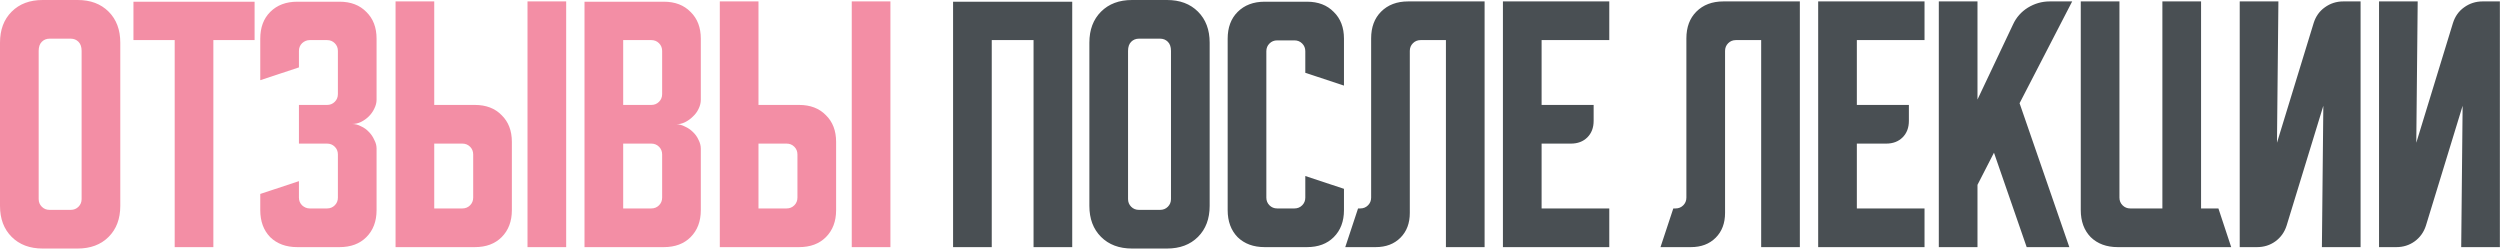
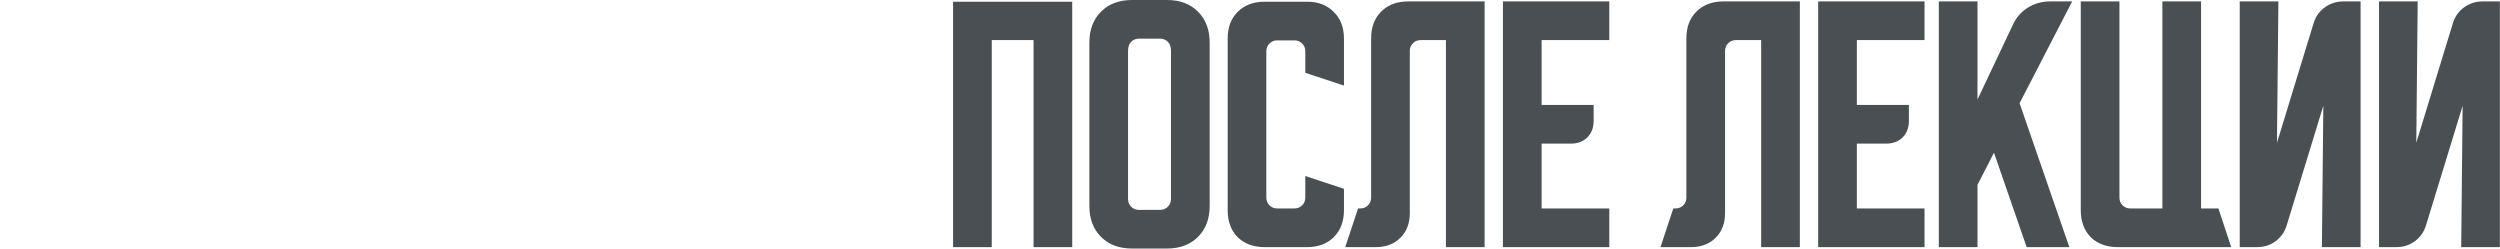
<svg xmlns="http://www.w3.org/2000/svg" width="1153" height="115" viewBox="0 0 1153 115" fill="none">
-   <path d="M0 19.673C0 13.727 1.793 8.962 5.377 5.377C8.962 1.793 13.727 0 19.673 0H35.804C41.75 0 46.515 1.793 50.1 5.377C53.684 8.962 55.477 13.727 55.477 19.673V94.953C55.477 100.898 53.684 105.664 50.1 109.248C46.515 112.833 41.75 114.625 35.804 114.625H19.673C13.727 114.625 8.962 112.833 5.377 109.248C1.793 105.664 0 100.898 0 94.953V19.673ZM22.82 96.789H32.657C34.056 96.789 35.236 96.308 36.198 95.346C37.159 94.385 37.64 93.204 37.64 91.805V23.476C37.64 21.64 37.159 20.241 36.198 19.279C35.236 18.317 34.056 17.837 32.657 17.837H22.82C21.421 17.837 20.241 18.317 19.279 19.279C18.317 20.241 17.837 21.64 17.837 23.476V91.805C17.837 93.204 18.317 94.385 19.279 95.346C20.241 96.308 21.421 96.789 22.82 96.789ZM61.549 0.787H117.419V18.492H98.402V113.97H80.565V18.492H61.549V0.787ZM137.87 83.543V91.15C137.87 92.549 138.351 93.729 139.312 94.691C140.362 95.652 141.542 96.133 142.854 96.133H150.854C152.253 96.133 153.433 95.652 154.395 94.691C155.357 93.729 155.837 92.549 155.837 91.15V71.215C155.837 69.816 155.357 68.635 154.395 67.674C153.433 66.712 152.253 66.231 150.854 66.231H137.87V48.395H150.854C152.253 48.395 153.433 47.914 154.395 46.952C155.357 45.99 155.837 44.81 155.837 43.411V23.476C155.837 22.077 155.357 20.897 154.395 19.935C153.433 18.973 152.253 18.492 150.854 18.492H142.854C141.542 18.492 140.362 18.973 139.312 19.935C138.351 20.897 137.87 22.077 137.87 23.476V31.083L120.033 36.984V17.837C120.033 12.678 121.563 8.569 124.624 5.508C127.771 2.361 131.924 0.787 137.083 0.787H156.624C161.783 0.787 165.892 2.361 168.952 5.508C172.1 8.569 173.674 12.678 173.674 17.837V46.034C173.674 47.345 173.324 48.701 172.625 50.1C172.013 51.411 171.182 52.591 170.133 53.641C169.084 54.69 167.86 55.564 166.461 56.264C165.149 56.876 163.794 57.182 162.395 57.182C163.794 57.182 165.149 57.531 166.461 58.231C167.86 58.843 169.084 59.717 170.133 60.854C171.182 61.903 172.013 63.127 172.625 64.526C173.324 65.838 173.674 67.149 173.674 68.461V96.92C173.674 102.079 172.1 106.232 168.952 109.379C165.892 112.44 161.783 113.97 156.624 113.97H137.083C131.924 113.97 127.771 112.44 124.624 109.379C121.563 106.232 120.033 102.079 120.033 96.92V89.445L137.87 83.543ZM200.269 0.656V48.395H219.023C224.182 48.395 228.291 49.968 231.351 53.116C234.499 56.176 236.073 60.286 236.073 65.444V96.92C236.073 102.079 234.499 106.232 231.351 109.379C228.291 112.44 224.182 113.97 219.023 113.97H182.432V0.656H200.269ZM243.286 113.97V0.656H261.122V113.97H243.286ZM200.269 66.231V96.133H213.253C214.651 96.133 215.832 95.652 216.794 94.691C217.755 93.729 218.236 92.549 218.236 91.15V71.215C218.236 69.816 217.755 68.635 216.794 67.674C215.832 66.712 214.651 66.231 213.253 66.231H200.269ZM269.575 0.787H306.166C311.325 0.787 315.434 2.361 318.494 5.508C321.642 8.569 323.216 12.678 323.216 17.837V46.034C323.216 47.433 322.866 48.832 322.167 50.231C321.555 51.542 320.68 52.723 319.544 53.772C318.494 54.821 317.27 55.695 315.871 56.395C314.56 57.007 313.248 57.313 311.937 57.313C313.248 57.313 314.56 57.663 315.871 58.362C317.27 58.974 318.494 59.805 319.544 60.854C320.68 61.903 321.555 63.127 322.167 64.526C322.866 65.838 323.216 67.193 323.216 68.592V96.92C323.216 102.079 321.642 106.232 318.494 109.379C315.434 112.44 311.325 113.97 306.166 113.97H269.575V0.787ZM287.412 66.231V96.133H300.396C301.795 96.133 302.975 95.652 303.937 94.691C304.899 93.729 305.379 92.549 305.379 91.15V71.215C305.379 69.816 304.899 68.635 303.937 67.674C302.975 66.712 301.795 66.231 300.396 66.231H287.412ZM300.396 48.395C301.795 48.395 302.975 47.914 303.937 46.952C304.899 45.99 305.379 44.81 305.379 43.411V23.476C305.379 22.077 304.899 20.897 303.937 19.935C302.975 18.973 301.795 18.492 300.396 18.492H287.412V48.395H300.396ZM349.811 0.656V48.395H368.565C373.724 48.395 377.833 49.968 380.893 53.116C384.041 56.176 385.615 60.286 385.615 65.444V96.92C385.615 102.079 384.041 106.232 380.893 109.379C377.833 112.44 373.724 113.97 368.565 113.97H331.974V0.656H349.811ZM392.828 113.97V0.656H410.664V113.97H392.828ZM349.811 66.231V96.133H362.795C364.194 96.133 365.374 95.652 366.336 94.691C367.297 93.729 367.778 92.549 367.778 91.15V71.215C367.778 69.816 367.297 68.635 366.336 67.674C365.374 66.712 364.194 66.231 362.795 66.231H349.811Z" fill="#F38EA5" />
  <path d="M439.558 0.787H494.51V113.97H476.674V18.492H457.395V113.97H439.558V0.787ZM502.418 19.673C502.418 13.727 504.211 8.962 507.796 5.377C511.38 1.793 516.145 0 522.091 0H538.222C544.168 0 548.933 1.793 552.518 5.377C556.103 8.962 557.895 13.727 557.895 19.673V94.953C557.895 100.898 556.103 105.664 552.518 109.248C548.933 112.833 544.168 114.625 538.222 114.625H522.091C516.145 114.625 511.38 112.833 507.796 109.248C504.211 105.664 502.418 100.898 502.418 94.953V19.673ZM525.239 96.789H535.075C536.474 96.789 537.654 96.308 538.616 95.346C539.578 94.385 540.059 93.204 540.059 91.805V23.476C540.059 21.64 539.578 20.241 538.616 19.279C537.654 18.317 536.474 17.837 535.075 17.837H525.239C523.84 17.837 522.659 18.317 521.697 19.279C520.736 20.241 520.255 21.64 520.255 23.476V91.805C520.255 93.204 520.736 94.385 521.697 95.346C522.659 96.308 523.84 96.789 525.239 96.789ZM566.2 96.92V17.837C566.2 12.678 567.731 8.569 570.791 5.508C573.938 2.361 578.091 0.787 583.25 0.787H602.791C607.95 0.787 612.059 2.361 615.119 5.508C618.267 8.569 619.841 12.678 619.841 17.837V39.476L602.004 33.575V23.607C602.004 22.208 601.524 21.028 600.562 20.066C599.6 19.104 598.42 18.623 597.021 18.623H589.021C587.622 18.623 586.441 19.104 585.48 20.066C584.518 21.028 584.037 22.208 584.037 23.607V91.15C584.037 92.549 584.518 93.729 585.48 94.691C586.441 95.652 587.622 96.133 589.021 96.133H597.021C598.42 96.133 599.6 95.652 600.562 94.691C601.524 93.729 602.004 92.549 602.004 91.15V81.182L619.841 87.084V96.92C619.841 102.079 618.267 106.232 615.119 109.379C612.059 112.44 607.95 113.97 602.791 113.97H583.25C578.091 113.97 573.938 112.44 570.791 109.379C567.731 106.232 566.2 102.079 566.2 96.92ZM620.433 113.97L626.335 96.133H627.384C628.783 96.133 629.963 95.652 630.925 94.691C631.887 93.729 632.368 92.549 632.368 91.15V17.705C632.368 12.547 633.898 8.437 636.958 5.377C640.106 2.23 644.259 0.656 649.417 0.656H684.697V113.97H666.86V18.492H655.188C653.789 18.492 652.609 18.973 651.647 19.935C650.685 20.897 650.204 22.077 650.204 23.476V98.232C650.204 102.953 648.762 106.756 645.876 109.642C642.991 112.527 639.188 113.97 634.466 113.97H620.433ZM693.15 0.656H742.2V18.492H710.986V48.395H734.987V55.739C734.987 58.887 734.025 61.422 732.101 63.346C730.178 65.269 727.642 66.231 724.495 66.231H710.986V96.133H742.2V113.97H693.15V0.656ZM765.825 113.97L771.727 96.133H772.776C774.175 96.133 775.356 95.652 776.317 94.691C777.279 93.729 777.76 92.549 777.76 91.15V17.705C777.76 12.547 779.29 8.437 782.35 5.377C785.498 2.23 789.651 0.656 794.81 0.656H830.089V113.97H812.253V18.492H800.58C799.181 18.492 798.001 18.973 797.039 19.935C796.077 20.897 795.597 22.077 795.597 23.476V98.232C795.597 102.953 794.154 106.756 791.269 109.642C788.383 112.527 784.58 113.97 779.859 113.97H765.825ZM838.542 0.656H887.592V18.492H856.379V48.395H880.379V55.739C880.379 58.887 879.417 61.422 877.494 63.346C875.57 65.269 873.035 66.231 869.887 66.231H856.379V96.133H887.592V113.97H838.542V0.656ZM912.015 0.656V45.903L928.409 11.279C929.895 8.044 932.168 5.465 935.229 3.541C938.376 1.618 941.742 0.656 945.327 0.656H955.688L931.425 47.608L954.376 113.97H934.704L919.622 70.428L912.015 85.248V113.97H894.179V0.656H912.015ZM959.651 96.92V0.656H977.488V91.15C977.488 92.549 977.969 93.729 978.93 94.691C979.892 95.652 981.072 96.133 982.471 96.133H997.291V0.656H1015.13V96.133H1023.13L1029.03 113.97H976.701C971.542 113.97 967.389 112.44 964.241 109.379C961.181 106.232 959.651 102.079 959.651 96.92ZM1032.96 113.97V0.656H1050.8L1050.14 65.838L1067.06 10.623C1068.02 7.563 1069.73 5.159 1072.18 3.41C1074.71 1.574 1077.55 0.656 1080.7 0.656H1088.7V113.97H1070.86L1071.52 48.788L1054.6 104.002C1053.64 107.062 1051.89 109.511 1049.36 111.347C1046.91 113.095 1044.11 113.97 1040.96 113.97H1032.96ZM1097.21 113.97V0.656H1115.04L1114.39 65.838L1131.3 10.623C1132.27 7.563 1133.97 5.159 1136.42 3.41C1138.95 1.574 1141.8 0.656 1144.94 0.656H1152.94V113.97H1135.11L1135.76 48.788L1118.85 104.002C1117.88 107.062 1116.13 109.511 1113.6 111.347C1111.15 113.095 1108.35 113.97 1105.21 113.97H1097.21Z" fill="#494F53" />
</svg>